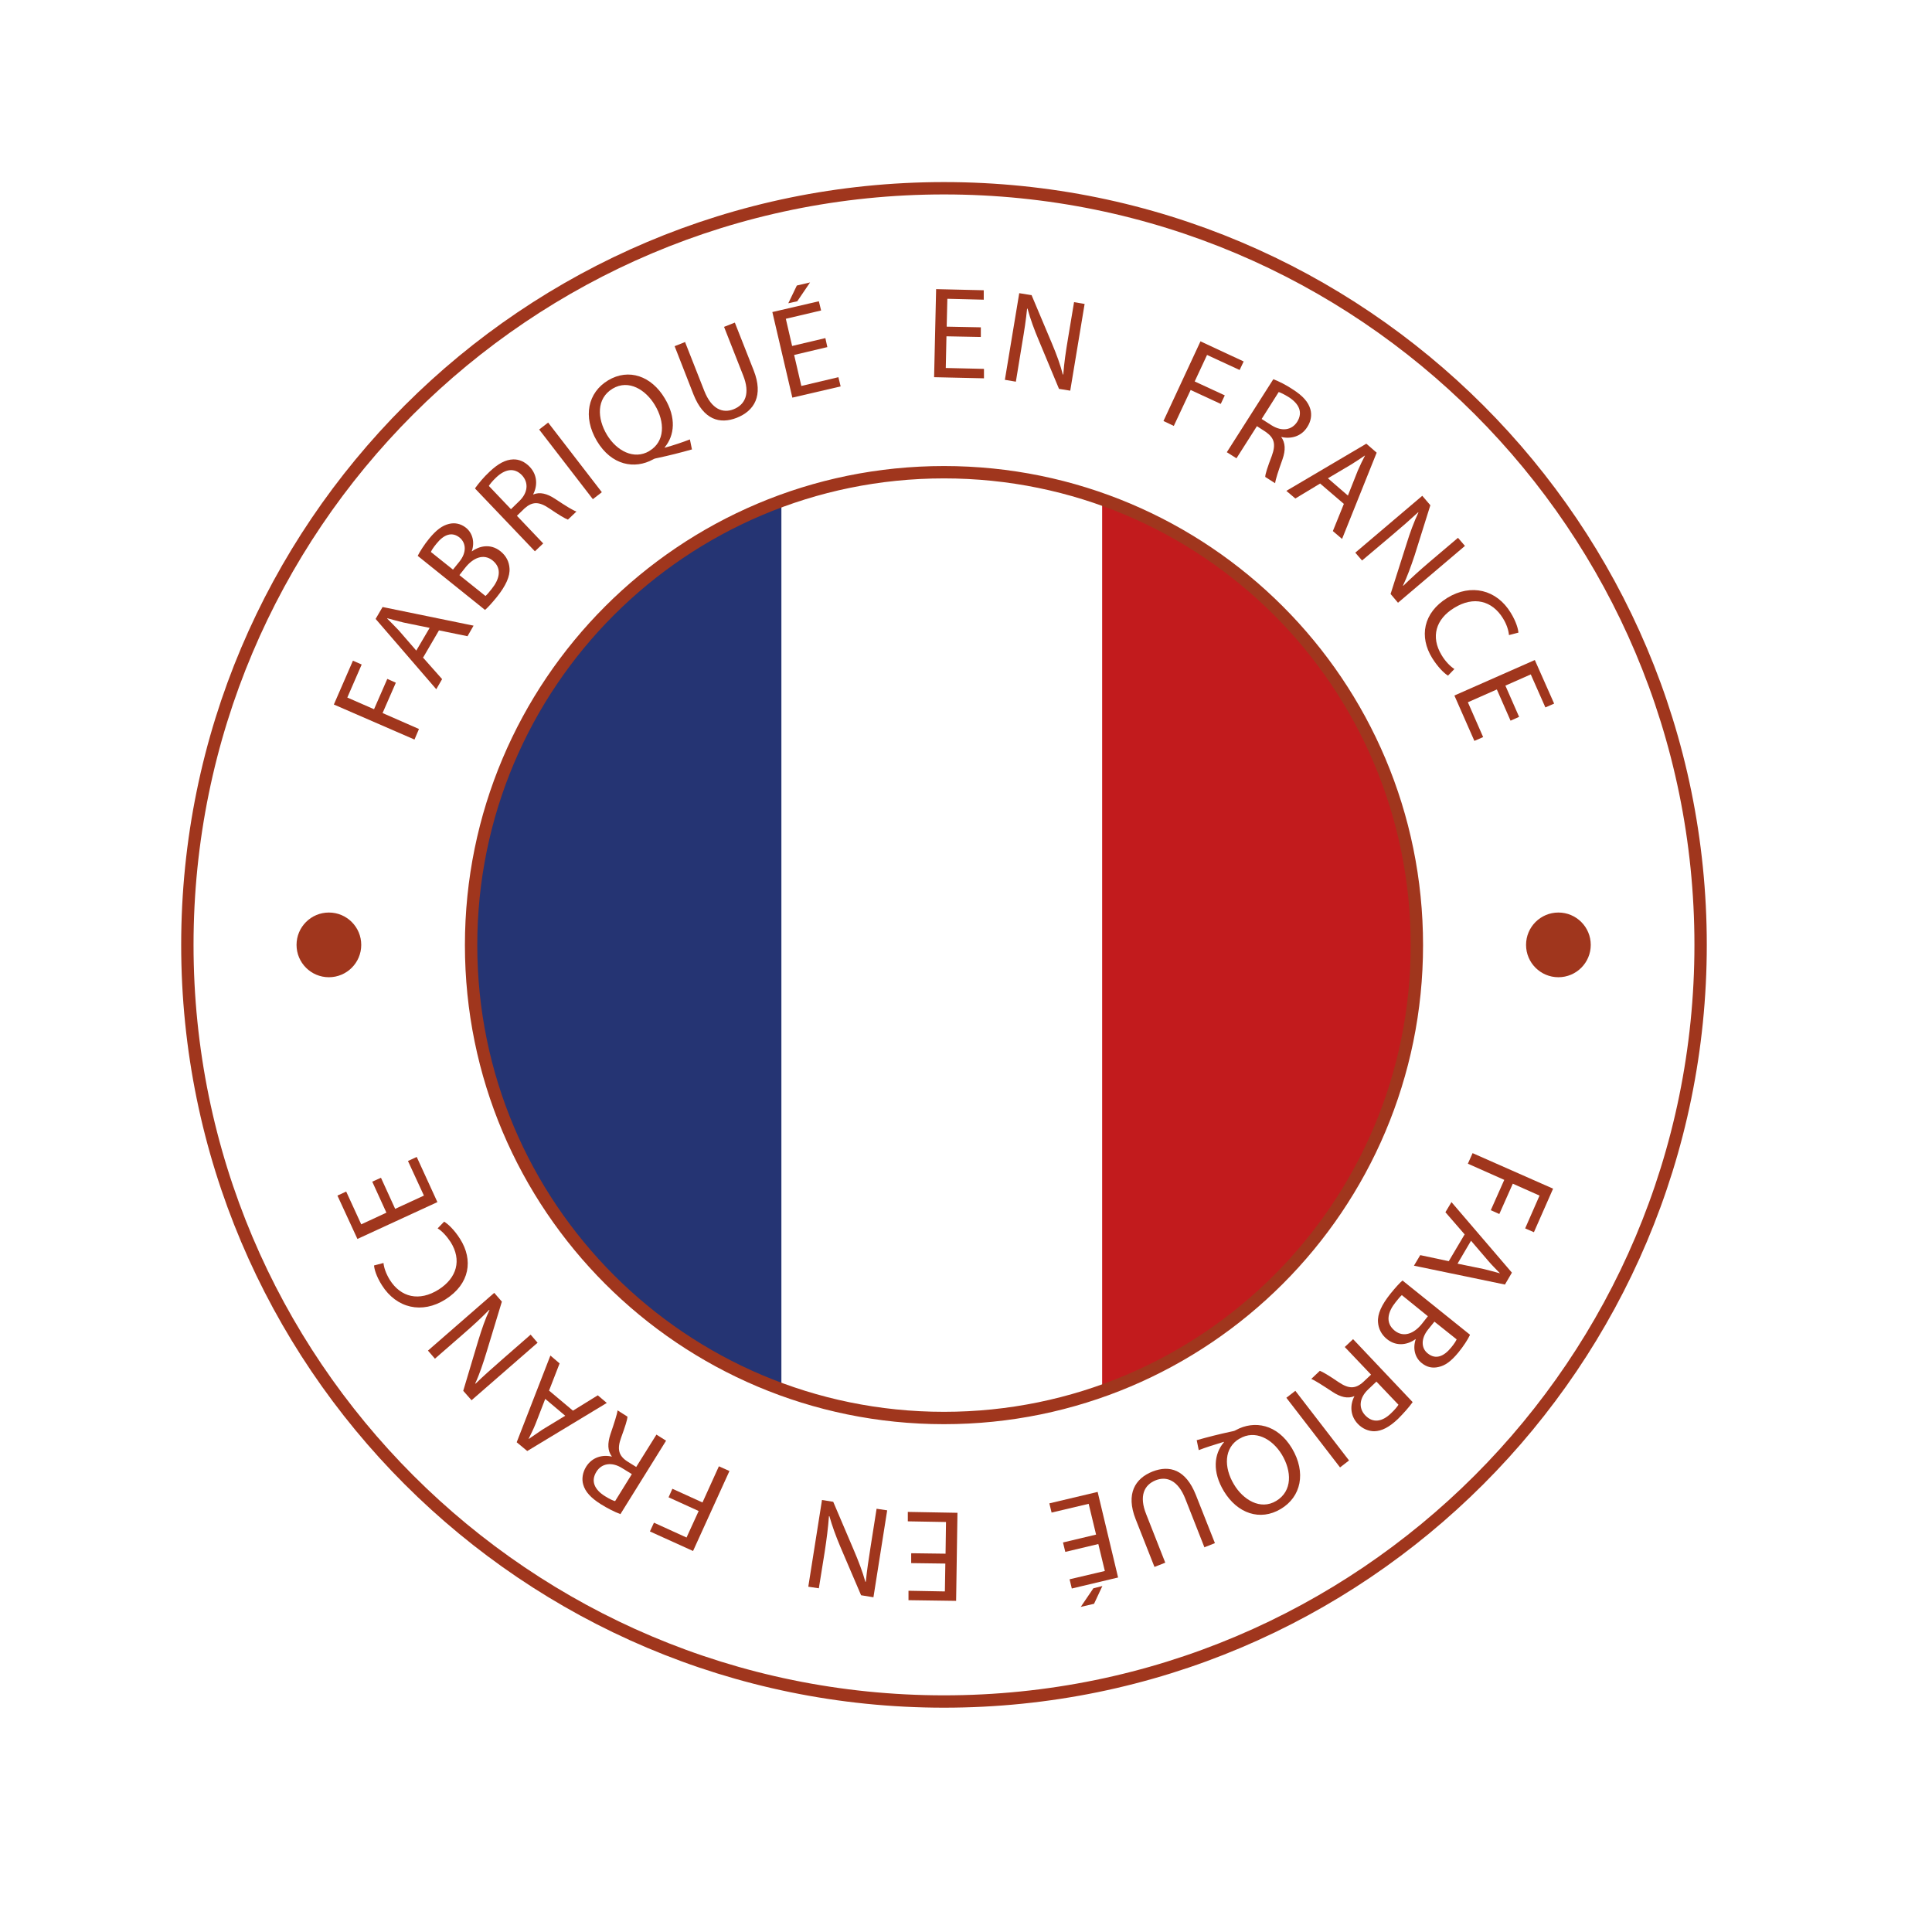
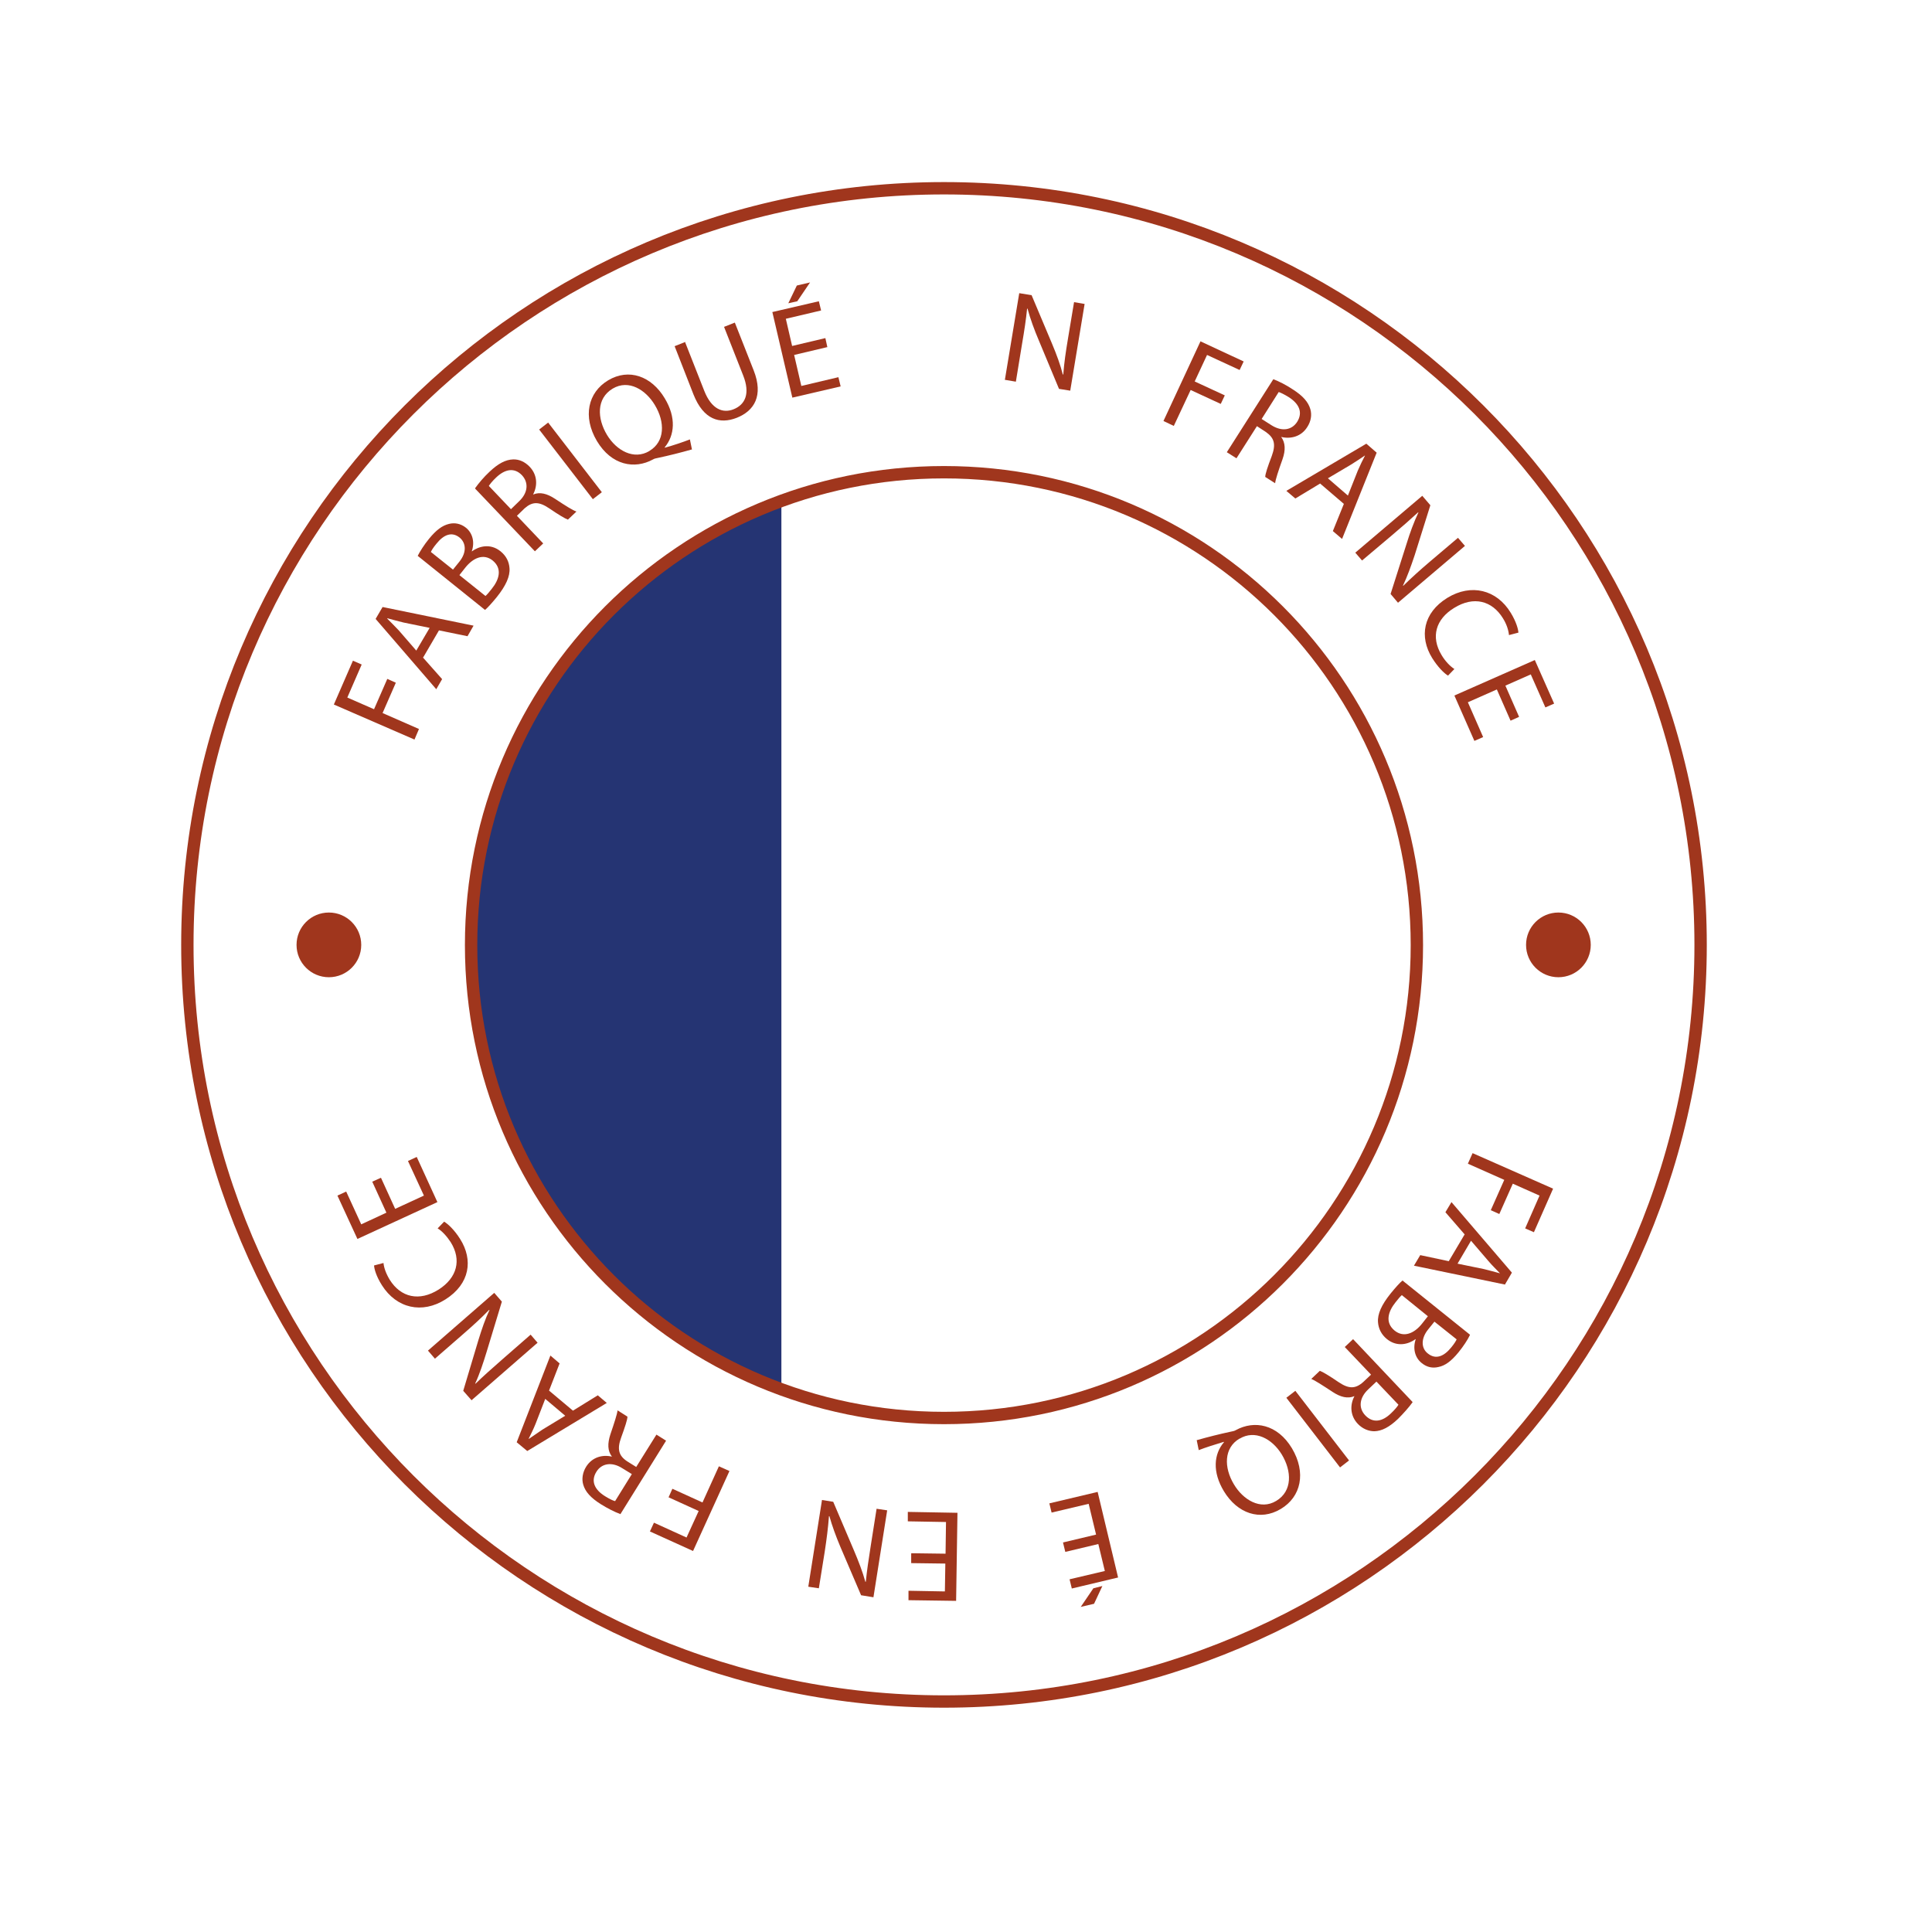
<svg xmlns="http://www.w3.org/2000/svg" id="Layer_2" data-name="Layer 2" viewBox="0 0 86 86">
  <defs>
    <style> .cls-1 { fill: #a0361d; } .cls-2 { fill: none; stroke: #a0361d; stroke-width: .55px; } .cls-3 { fill: #253473; } .cls-4, .cls-5 { fill: #fff; } .cls-5 { filter: url(#drop-shadow-1); } .cls-6 { fill: #c21b1d; } </style>
    <filter id="drop-shadow-1" x="0" y="0" width="86" height="86">
      <feOffset dx=".65" dy=".65" />
      <feGaussianBlur result="blur" stdDeviation="2.27" />
      <feFlood flood-color="#211f46" flood-opacity=".3" />
      <feComposite in2="blur" operator="in" />
      <feComposite in="SourceGraphic" />
    </filter>
  </defs>
  <g id="CAPTURES">
    <g>
      <path class="cls-5" d="M77.25,42.07c.33,19.58-15.87,35.45-35.45,35.45S6.34,61.65,6.34,42.07,22.22,6.86,41.79,6.61c19.51-.24,35.11,14.73,35.45,35.45Z" />
      <g>
        <path class="cls-3" d="M20.97,42.07c0,9.09,5.76,16.83,13.82,19.78V22.29c-8.07,2.95-13.82,10.69-13.82,19.78Z" />
        <path class="cls-4" d="M49.06,22.22c-2.2-.78-4.57-1.21-7.04-1.21s-4.97.45-7.23,1.27v39.55c2.25.82,4.69,1.27,7.23,1.27s4.83-.43,7.04-1.21V22.22Z" />
-         <path class="cls-6" d="M49.06,22.22v39.62c8.16-2.89,14-10.67,14.01-19.81-.01-9.14-5.86-16.92-14.01-19.81Z" />
      </g>
      <path class="cls-2" d="M42.02,8.38c-18.6,0-33.68,15.08-33.68,33.68s15.08,33.68,33.68,33.68,33.68-15.08,33.68-33.68S60.63,8.38,42.02,8.38ZM42.02,63.12c-11.63,0-21.05-9.42-21.05-21.05s9.42-21.05,21.05-21.05,21.05,9.42,21.05,21.05-9.42,21.05-21.05,21.05Z" />
      <g>
        <path class="cls-1" d="M14.87,31.34l.84-1.93.39.17-.64,1.47,1.19.52.59-1.35.38.17-.59,1.35,1.62.71-.2.47-3.59-1.56Z" />
        <path class="cls-1" d="M18.82,29.26l.86.97-.26.45-2.7-3.13.31-.53,4.05.83-.27.47-1.27-.26-.7,1.2ZM19.13,27.95l-1.17-.24c-.26-.06-.49-.13-.72-.19v.02c.16.16.34.34.51.52l.78.9.6-1.02Z" />
        <path class="cls-1" d="M18.59,24.75c.1-.2.29-.5.51-.77.32-.39.59-.59.89-.66.24-.06.51-.02.75.17.3.24.4.65.26,1.05h.01c.3-.22.81-.37,1.27,0,.26.21.38.47.4.75.03.36-.16.78-.56,1.28-.22.27-.4.47-.53.58l-3-2.41ZM20.16,25.36l.29-.36c.33-.41.3-.83.01-1.07-.35-.28-.71-.13-1.03.27-.15.18-.22.3-.25.37l.99.79ZM21.61,26.53c.08-.07.17-.18.28-.32.33-.41.48-.9.04-1.26-.41-.33-.88-.11-1.22.32l-.26.33,1.16.93Z" />
        <path class="cls-1" d="M21.15,21.73c.15-.21.39-.5.64-.73.39-.37.72-.54,1.05-.55.26-.01.52.1.74.33.35.37.35.85.15,1.23h.01c.29-.12.61-.04.96.19.47.31.8.52.96.57l-.38.36c-.12-.04-.42-.22-.83-.5-.46-.31-.75-.31-1.1,0l-.34.33,1.17,1.23-.37.35-2.66-2.79ZM22.74,22.67l.37-.36c.39-.37.43-.82.13-1.15-.35-.37-.77-.27-1.15.09-.18.17-.28.3-.33.38l.98,1.03Z" />
        <path class="cls-1" d="M24.4,18.81l2.39,3.1-.4.31-2.39-3.1.4-.31Z" />
        <path class="cls-1" d="M30.82,20c-.53.15-1.05.28-1.52.38-.09.02-.17.03-.23.07-.82.45-1.85.27-2.5-.82-.64-1.08-.4-2.16.5-2.7.92-.55,1.93-.19,2.52.8.52.86.44,1.65,0,2.18v.02c.4-.11.81-.25,1.12-.37l.09.44ZM28.91,20.07c.69-.41.7-1.28.24-2.04-.4-.67-1.16-1.16-1.88-.73-.73.44-.69,1.33-.25,2.06.43.71,1.2,1.12,1.88.72h0Z" />
        <path class="cls-1" d="M30.5,15.24l.85,2.16c.32.81.82,1.01,1.3.82.53-.21.75-.71.43-1.51l-.85-2.16.48-.19.84,2.13c.44,1.12.03,1.8-.76,2.11-.75.29-1.47.09-1.92-1.04l-.84-2.15.48-.19Z" />
        <path class="cls-1" d="M36.83,15.45l-1.48.35.32,1.38,1.65-.39.1.41-2.15.5-.89-3.81,2.07-.48.1.41-1.57.37.28,1.21,1.48-.35.09.41ZM36.06,12.57l-.57.84-.4.09.38-.79.6-.14Z" />
-         <path class="cls-1" d="M43.65,15l-1.52-.03-.03,1.41,1.7.04v.42s-2.22-.05-2.22-.05l.09-3.92,2.12.05v.42s-1.62-.04-1.62-.04l-.03,1.24,1.52.03v.42Z" />
        <path class="cls-1" d="M44.73,16.91l.64-3.86.55.09.91,2.16c.21.5.37.94.48,1.37h.02c.04-.53.11-1,.21-1.6l.27-1.62.47.08-.64,3.86-.5-.08-.9-2.16c-.2-.47-.38-.96-.5-1.41h-.02c-.05.49-.12.96-.23,1.6l-.27,1.65-.47-.08Z" />
        <path class="cls-1" d="M53.45,15.2l1.91.89-.18.38-1.45-.67-.55,1.18,1.34.62-.18.38-1.34-.62-.75,1.6-.46-.22,1.65-3.55Z" />
        <path class="cls-1" d="M56.68,16.88c.24.09.58.26.86.45.46.29.7.57.79.89.07.25.03.53-.14.79-.27.43-.74.54-1.16.44h0c.19.26.2.59.06.99-.19.53-.31.9-.33,1.07l-.44-.28c0-.13.11-.46.29-.93.19-.52.12-.8-.26-1.07l-.4-.26-.91,1.43-.43-.27,2.07-3.25ZM56.16,18.65l.44.28c.46.29.9.22,1.14-.15.27-.43.08-.81-.37-1.1-.21-.13-.36-.2-.45-.23l-.76,1.2Z" />
        <path class="cls-1" d="M58.77,21.52l-1.11.67-.4-.34,3.56-2.1.46.4-1.54,3.84-.41-.35.49-1.21-1.05-.9ZM60,22.06l.44-1.11c.11-.25.21-.46.32-.67h-.01c-.19.13-.4.27-.61.4l-1.03.61.89.77Z" />
        <path class="cls-1" d="M60.33,24.6l2.98-2.53.36.42-.7,2.23c-.17.51-.33.95-.52,1.35h.02c.37-.36.72-.68,1.18-1.07l1.25-1.06.31.36-2.98,2.53-.33-.39.71-2.23c.15-.49.33-.98.53-1.4h-.02c-.36.33-.71.64-1.21,1.06l-1.28,1.08-.31-.36Z" />
        <path class="cls-1" d="M64.45,30.07c-.17-.1-.45-.38-.7-.78-.58-.94-.41-2.01.68-2.68,1.05-.64,2.19-.37,2.82.67.25.41.33.73.34.88l-.42.11c-.02-.21-.1-.48-.27-.75-.48-.78-1.3-1-2.17-.46-.82.5-1.05,1.29-.56,2.1.16.27.38.5.57.62l-.29.3Z" />
        <path class="cls-1" d="M67.24,32.08l-.61-1.39-1.29.57.68,1.55-.39.17-.89-2.02,3.58-1.58.86,1.94-.39.17-.65-1.47-1.13.5.61,1.39-.38.17Z" />
      </g>
      <g>
        <path class="cls-1" d="M69.13,52.92l-.85,1.93-.39-.17.64-1.46-1.19-.53-.6,1.35-.38-.17.6-1.35-1.62-.72.21-.47,3.58,1.58Z" />
        <path class="cls-1" d="M65.19,54.94l-.85-.98.27-.45,2.69,3.14-.31.53-4.05-.84.28-.47,1.27.27.71-1.2ZM64.88,56.25l1.17.24c.26.06.49.13.72.19h0c-.17-.18-.35-.35-.51-.54l-.78-.91-.6,1.02Z" />
        <path class="cls-1" d="M65.43,59.43c-.1.21-.29.5-.51.77-.32.39-.59.59-.89.65-.25.06-.51.02-.75-.18-.3-.24-.4-.65-.26-1.06h-.01c-.3.22-.81.37-1.27,0-.26-.21-.38-.48-.4-.75-.03-.37.16-.78.56-1.28.22-.27.4-.47.53-.58l3,2.41ZM62.4,57.65c-.08.07-.17.18-.28.32-.33.41-.48.9-.04,1.26.41.33.88.12,1.22-.31l.26-.33-1.16-.94ZM63.86,58.82l-.29.36c-.33.41-.31.84-.01,1.07.35.28.71.13,1.03-.26.15-.18.22-.3.25-.37l-.99-.79Z" />
        <path class="cls-1" d="M62.87,62.43c-.15.21-.4.49-.64.73-.39.37-.72.54-1.05.55-.25,0-.52-.1-.74-.33-.35-.37-.35-.85-.15-1.23h-.01c-.29.12-.61.04-.96-.19-.47-.31-.8-.52-.95-.58l.38-.36c.12.04.42.22.83.5.46.31.75.31,1.1,0l.35-.33-1.17-1.23.37-.35,2.65,2.8ZM61.28,61.49l-.38.36c-.39.37-.44.82-.13,1.15.35.37.77.28,1.15-.09.18-.17.28-.3.33-.38l-.98-1.03Z" />
        <path class="cls-1" d="M59.65,65.32l-2.39-3.1.4-.31,2.39,3.1-.4.31Z" />
        <path class="cls-1" d="M53.26,64.11c.53-.15,1.05-.28,1.52-.38.09-.02.17-.03.23-.07.82-.45,1.85-.27,2.5.81.64,1.08.41,2.16-.5,2.7-.92.55-1.93.2-2.53-.79-.52-.86-.45-1.65,0-2.18v-.02c-.4.12-.81.25-1.12.37l-.09-.44ZM55.17,64.04c-.69.41-.7,1.28-.24,2.04.4.67,1.17,1.16,1.88.73.73-.44.69-1.33.25-2.06-.43-.71-1.2-1.12-1.88-.71h0Z" />
-         <path class="cls-1" d="M53.61,68.87l-.85-2.16c-.32-.81-.82-1.01-1.31-.82-.53.21-.75.71-.43,1.51l.85,2.16-.48.19-.84-2.13c-.44-1.12-.03-1.81.76-2.12.75-.29,1.47-.09,1.92,1.04l.85,2.15-.48.19Z" />
        <path class="cls-1" d="M47.32,68.66l1.47-.35-.33-1.37-1.65.39-.1-.41,2.15-.51.91,3.81-2.06.49-.1-.41,1.57-.37-.29-1.2-1.47.35-.1-.41ZM48.1,71.54l.57-.84.4-.1-.37.79-.6.14Z" />
        <path class="cls-1" d="M40.57,69.14l1.52.02.02-1.41-1.7-.03v-.42s2.21.04,2.21.04l-.06,3.92-2.12-.03v-.42s1.62.03,1.62.03l.02-1.24-1.52-.02v-.42Z" />
        <path class="cls-1" d="M39.49,67.24l-.61,3.86-.55-.09-.92-2.15c-.21-.5-.37-.94-.49-1.37h-.02c-.04.53-.1,1-.19,1.59l-.26,1.62-.47-.07.61-3.86.5.08.92,2.16c.2.47.39.96.51,1.4h.02c.05-.5.12-.96.22-1.6l.26-1.65.47.07Z" />
        <path class="cls-1" d="M30.85,69.04l-1.92-.87.18-.39,1.45.66.54-1.18-1.34-.61.17-.38,1.34.61.73-1.61.47.21-1.62,3.56Z" />
        <path class="cls-1" d="M27.62,67.4c-.25-.09-.58-.26-.87-.44-.46-.29-.7-.56-.79-.88-.07-.24-.03-.53.13-.79.27-.43.73-.55,1.15-.45h0c-.2-.26-.2-.59-.07-.99.18-.53.3-.9.32-1.07l.44.28c0,.13-.11.46-.28.93-.19.52-.11.81.27,1.06l.4.25.9-1.44.43.27-2.04,3.28ZM28.13,65.62l-.44-.27c-.46-.29-.91-.21-1.14.16-.27.43-.07.81.38,1.09.21.13.36.2.45.22l.75-1.21Z" />
        <path class="cls-1" d="M25.51,62.79l1.1-.68.4.34-3.54,2.14-.47-.39,1.5-3.86.41.35-.47,1.21,1.06.89ZM24.27,62.27l-.43,1.11c-.1.25-.21.46-.31.67h.01c.19-.13.39-.27.6-.41l1.02-.62-.9-.76Z" />
        <path class="cls-1" d="M23.94,59.76l-2.95,2.57-.37-.42.67-2.24c.16-.52.31-.96.5-1.36h-.02c-.36.37-.71.69-1.17,1.09l-1.24,1.08-.31-.36,2.95-2.57.34.39-.68,2.24c-.15.49-.31.98-.51,1.41h.02c.35-.34.7-.65,1.19-1.08l1.26-1.1.31.36Z" />
        <path class="cls-1" d="M19.77,54.38c.17.1.46.37.71.77.59.93.44,2-.65,2.69-1.04.66-2.18.4-2.83-.63-.26-.41-.34-.73-.35-.88l.42-.11c.02.21.11.47.28.75.49.78,1.31.98,2.18.43.81-.52,1.03-1.31.53-2.11-.17-.26-.39-.5-.58-.61l.29-.3Z" />
        <path class="cls-1" d="M16.96,52.43l.63,1.38,1.28-.59-.71-1.54.39-.18.92,2.01-3.56,1.64-.89-1.93.39-.18.67,1.46,1.12-.52-.63-1.38.38-.17Z" />
      </g>
      <circle class="cls-1" cx="69.37" cy="42.06" r="1.44" />
      <circle class="cls-1" cx="14.64" cy="42.06" r="1.44" />
    </g>
  </g>
</svg>